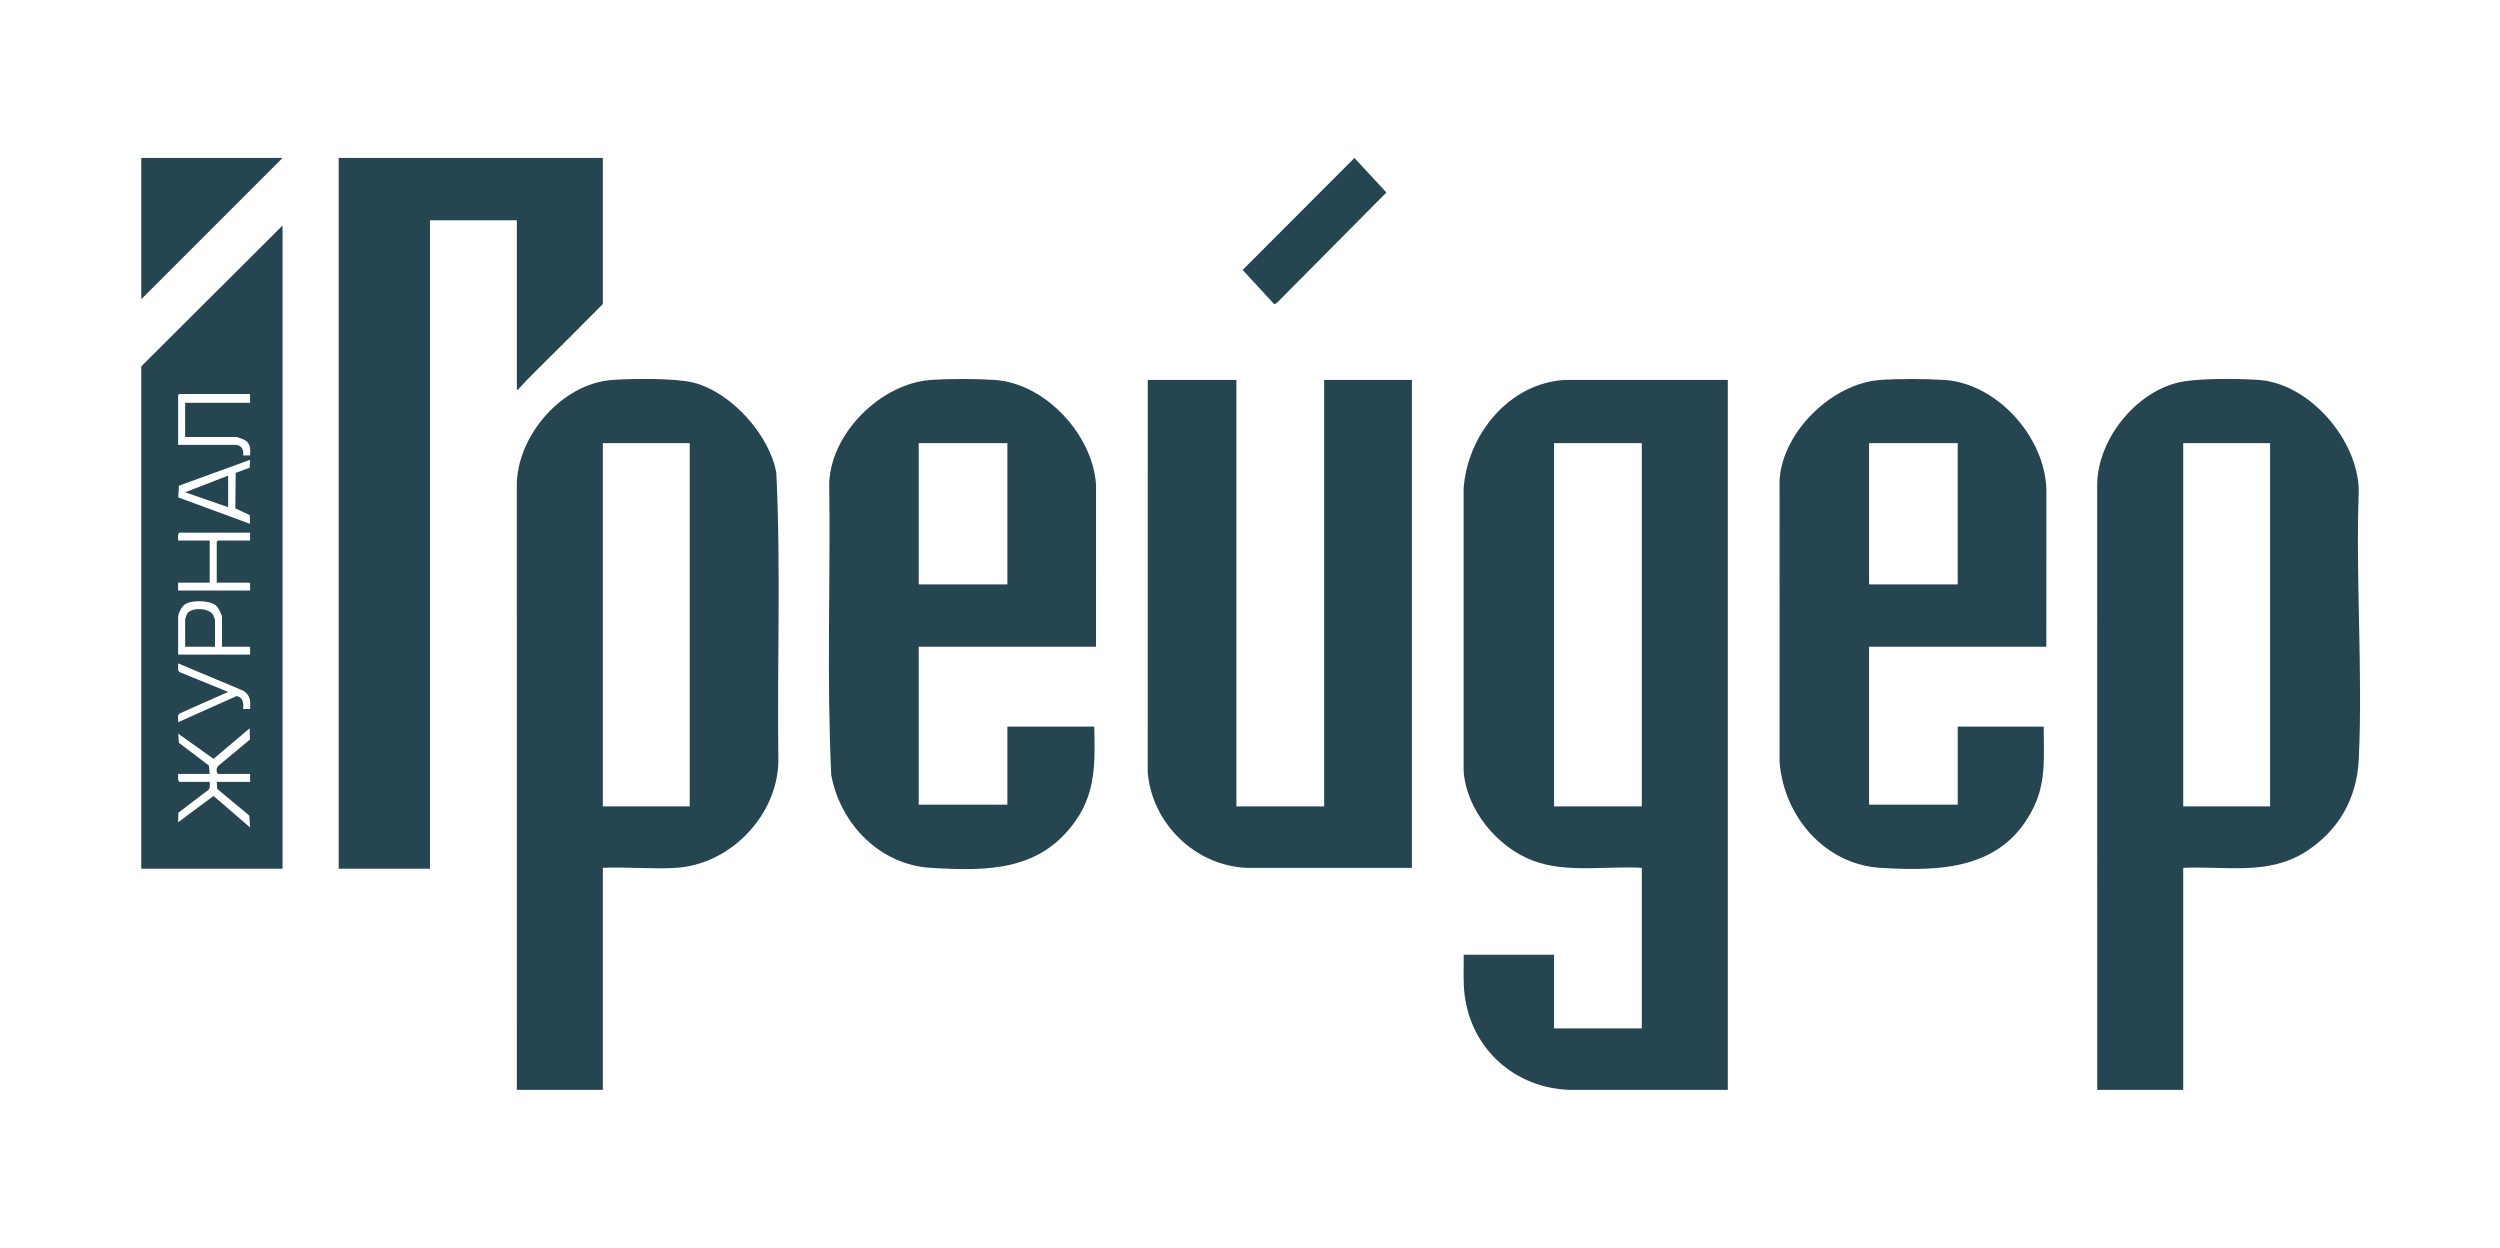
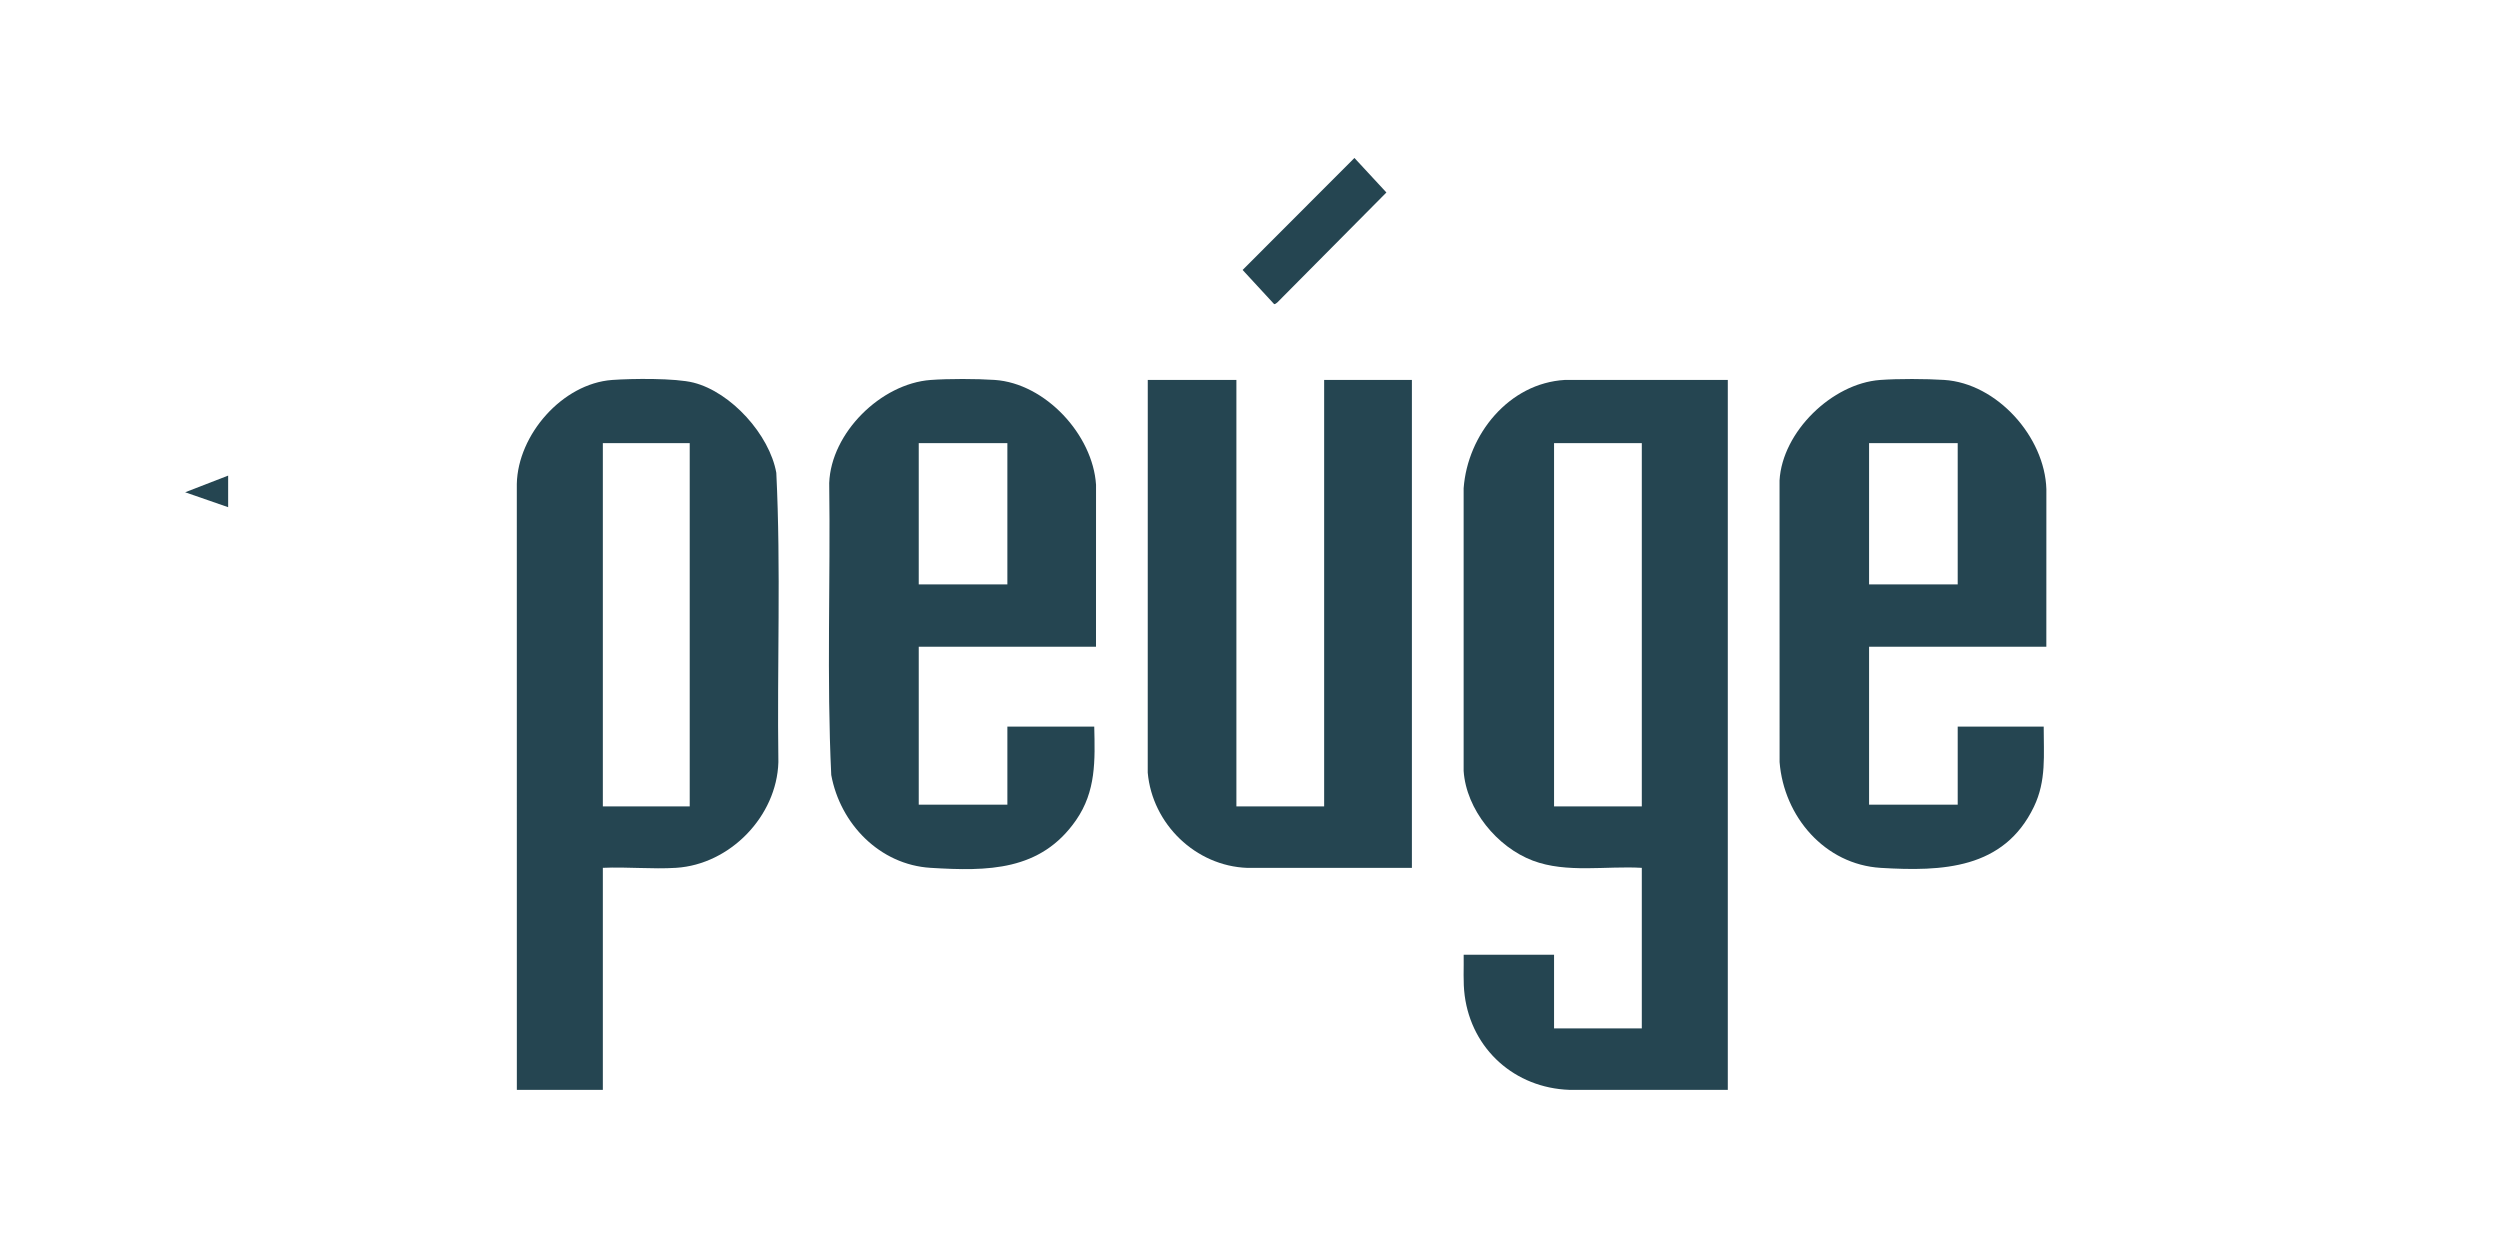
<svg xmlns="http://www.w3.org/2000/svg" id="_Слой_1" data-name="Слой_1" version="1.1" viewBox="0 0 2849 1422">
  <defs>
    <style> .st0 { fill: #254551; } </style>
  </defs>
  <path class="st0" d="M1969,433v809h-180.49c-61.99-2.15-111.35-45.95-119.38-107.63-2-15.34-.82-30.92-1.13-46.37h103v84h100v-183c-40.45-2.42-85.79,6.34-124.25-8.25-40.66-15.42-75.83-58.1-78.79-102.21v-322.08c4.46-61.29,51.67-119.85,115.5-123.5l185.54.04ZM1871,505h-100v414h100v-414Z" />
  <path class="st0" d="M687,989v253h-98l-.04-690.54c1.17-56.08,51.95-114.26,108.55-118.45,22.47-1.66,72.13-2.24,92.91,3.06,42.88,10.93,86.5,59.39,94.26,102.74,5.34,109.55.8,219.88,2.36,329.72-1.77,61.64-55.07,116.57-116.55,120.45-27.21,1.72-56.11-1.26-83.49,0ZM786,505h-99v414h99v-414Z" />
-   <path class="st0" d="M2390,1242l-.04-691.54c1.57-50.51,43.44-102.75,92.41-114.59,20.95-5.06,69.61-4.52,92.12-2.86,57.93,4.28,113.13,69.12,113.55,126.45-3.64,101.08,4.7,205.38,0,306.08-2.05,43.95-22.63,80.49-59.51,104.49-43.23,28.13-91.75,16.73-140.53,18.97v253h-98ZM2587,505h-99v414h99v-414Z" />
  <path class="st0" d="M1409,433v486h100v-486h100v556l-187.54.04c-58.9-2.1-108.3-50.01-113.5-108.5l.04-447.54h101Z" />
-   <path class="st0" d="M687,180v166.5c-25.54,25.98-51.28,51.34-77.03,76.97-6.12,6.1-12.25,12.36-18.16,18.84-.89.98-.88,2.14-2.82,1.68v-193h-99v739h-104V180h301Z" />
  <path class="st0" d="M1249,737h-202v180h101v-89h99c.92,38.78,2.13,73.69-20.78,106.72-40.3,58.11-100.66,58.25-165.71,54.27-57.98-3.55-102.95-50.11-113.22-105.78-5.28-110.55-.78-221.9-2.33-332.75,2.13-57.37,59.08-113.26,115.55-117.45,20.43-1.52,52.53-1.43,73.03-.05,57.76,3.88,111.88,62.56,115.5,119.5l-.04,184.54ZM1148,505h-101v161h101v-161Z" />
  <path class="st0" d="M2332,737h-202v180h101v-89h98c-.09,32.21,3.21,61.5-11.14,91.36-34.24,71.22-104.4,73.87-174.4,69.68-64.05-3.83-110.54-58.59-115.45-120.55l-.05-321.03c3.17-55.43,59.89-110.4,114.55-114.45,20.6-1.52,52.32-1.37,73.03-.05,60.28,3.83,114.71,64.95,116.5,124.5l-.04,179.54ZM2231,505h-101v161h101v-161Z" />
-   <path class="st0" d="M322,990h-161V417.5l161-160.5v733ZM285,449h-80.5l-1.5,1.5v56.5h65.5c6.44,0,9.87,5.89,8.49,12.01h8.01c.36-7.38.7-14.07-6.63-17.88-1.15-.6-8.17-3.12-8.88-3.12h-58.5v-39h74v-10ZM284.99,524l-81.01,29.48-.85,13.38,81.86,30.14-.45-10.04-16.38-7.62.43-40.45,15.95-5.85.45-9.04ZM285,607h-80.5c-2.61,2.13-1.22,5.98-1.5,9h36v48h-36v9h82v-9h-38v-46.5l1.5-1.5h36.5v-9ZM253,737v-33.5c0-3-4.13-11.16-6.66-13.34-7.11-6.14-27.52-6.63-35.3-1.61-4.02,2.6-8.05,10.37-8.05,14.95v42.5h82v-9h-32ZM285.01,808.01c.51-9.44.62-15.21-7.67-20.84l-74.33-31.16c.38,3.17-1.3,7.84,1.58,9.91l55.43,22.59-55.41,24.6c-2.95,2.13-1.19,6.67-1.59,9.89l66.66-29.78c7.68,1.87,8,7.85,7.33,14.79h8.01ZM239,882h-36c.28,3.02-1.12,6.87,1.5,9h34.5c-.2,3.06.97,6.67-1.43,9.07l-34.35,26.14-.21,10.79,40.36-29.93,41.63,35.93-.92-13.57-36.57-30.43-.5-8h38v-9h-36.5c-2.34-1.97-2.05-6.11-.55-8.56l36.84-30.65-.29-12.8-41.17,34.8-40.32-28.79.92,10.57,34.14,25.86.93,9.57Z" />
-   <polygon class="st0" points="322 180 161 341 161 180 322 180" />
  <path class="st0" d="M1455.65,344.64c-.66.64-2.8,2.29-3.65,1.92l-35.92-38.92,127.43-127.62,36.43,39.34-124.28,125.28Z" />
  <polygon class="st0" points="260 578 211 560.99 260 542 260 578" />
-   <path class="st0" d="M245,737h-34v-31.5c0-.36,1.74-5.18,2.13-5.87,4.54-7.94,25.17-6.98,29.74,1,.4.69,2.13,5.5,2.13,5.87v30.5Z" />
</svg>